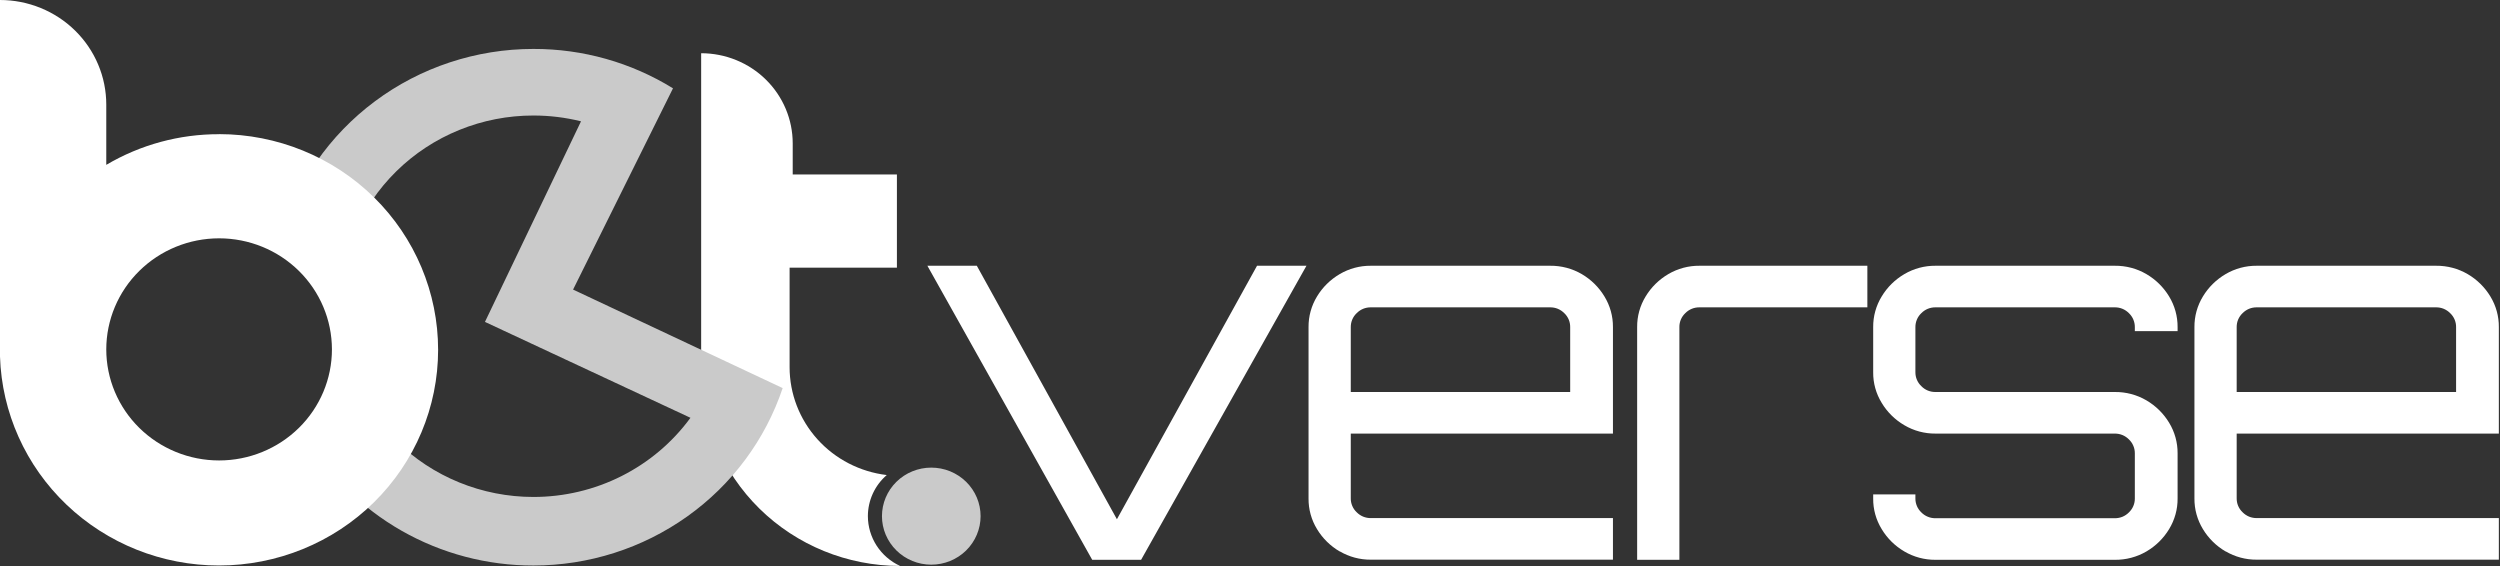
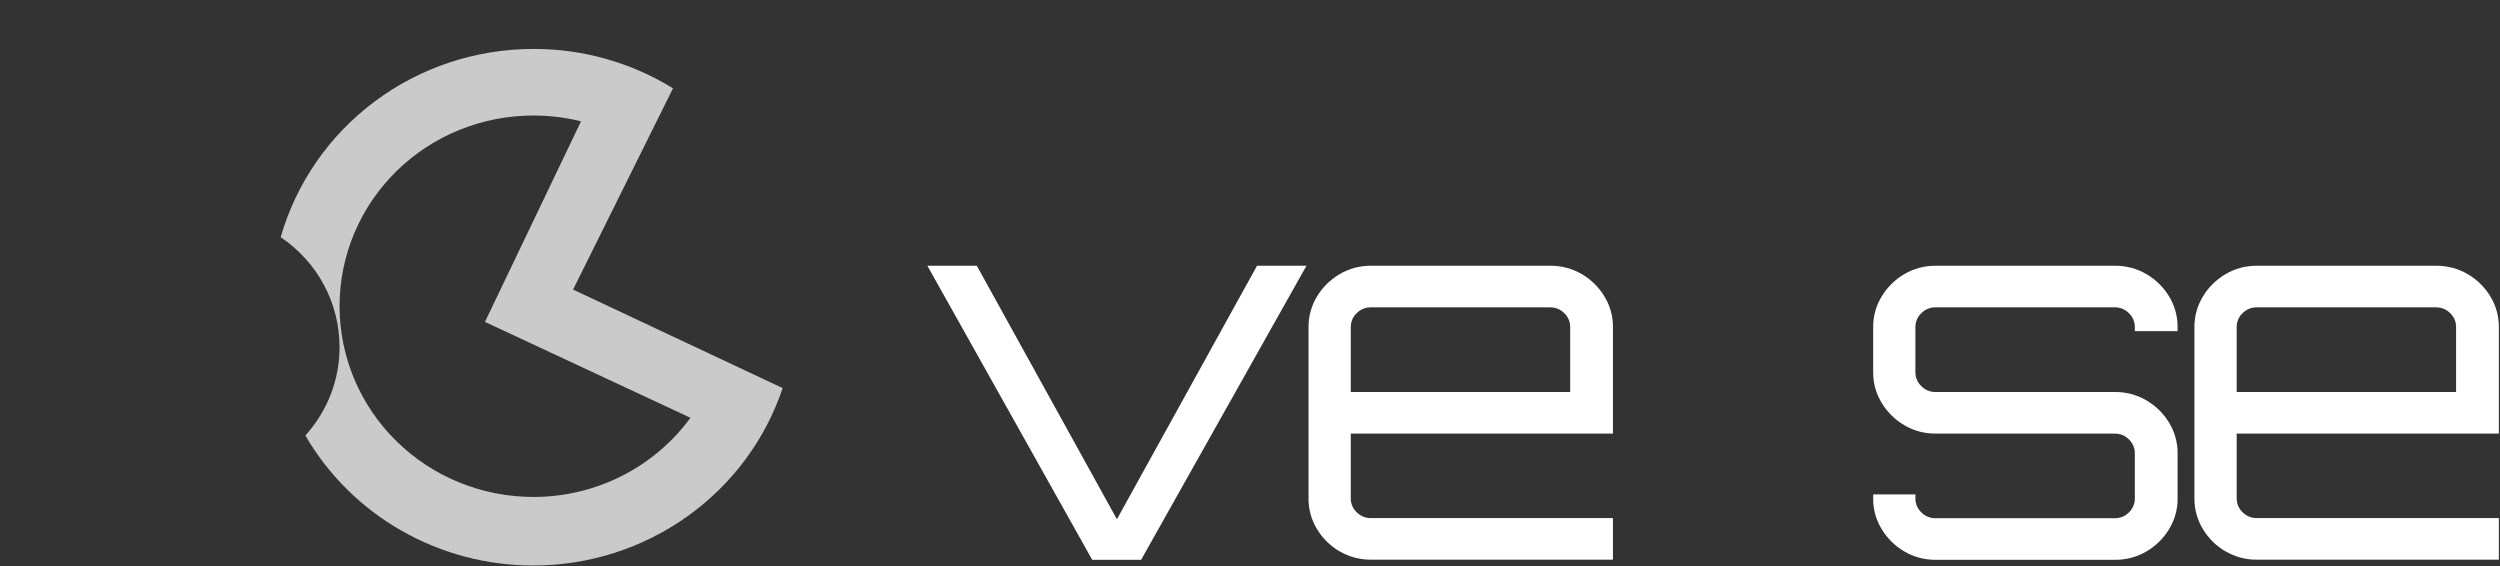
<svg xmlns="http://www.w3.org/2000/svg" width="106" height="24" viewBox="0 0 106 24" fill="none">
  <rect x="0" y="0" width="106" height="24" fill="#333333" stroke="none" />
  <g clip-path="url(#clip0_386_836)">
-     <path d="M36.798 21.885C36.798 21.555 36.87 21.229 37.007 20.929C37.145 20.628 37.346 20.36 37.598 20.142C36.462 20.006 35.416 19.466 34.657 18.623C33.898 17.78 33.479 16.693 33.479 15.567V11.349H38.029V7.396H33.611V6.078C33.611 5.065 33.202 4.093 32.474 3.376C31.746 2.659 30.758 2.257 29.729 2.257V2.257V15.694C29.729 17.895 30.617 20.007 32.199 21.564C33.781 23.121 35.926 23.996 38.163 23.996V23.996C37.756 23.808 37.411 23.509 37.169 23.136C36.928 22.762 36.799 22.329 36.798 21.886" fill="white" />
    <path d="M46.309 23.735L39.321 11.268H41.417L47.357 22.016L53.298 11.268H55.394L48.383 23.735H46.309Z" fill="white" />
    <path d="M57.273 16.621H66.576V13.869C66.577 13.759 66.556 13.65 66.513 13.548C66.469 13.446 66.406 13.354 66.325 13.278C66.247 13.199 66.154 13.136 66.051 13.093C65.948 13.051 65.837 13.03 65.725 13.031H58.124C58.012 13.03 57.901 13.051 57.798 13.093C57.695 13.136 57.601 13.199 57.524 13.278C57.443 13.354 57.379 13.446 57.336 13.548C57.293 13.65 57.272 13.759 57.273 13.869V16.621V16.621ZM56.803 23.382C56.408 23.15 56.077 22.825 55.842 22.435C55.602 22.043 55.478 21.593 55.482 21.135V13.869C55.478 13.411 55.603 12.961 55.842 12.569C56.077 12.179 56.408 11.854 56.803 11.622C57.202 11.387 57.659 11.264 58.124 11.268H65.725C66.197 11.263 66.662 11.385 67.068 11.622C67.463 11.854 67.793 12.179 68.028 12.569C68.268 12.961 68.393 13.411 68.389 13.869V18.384H57.273V21.129C57.271 21.239 57.293 21.349 57.336 21.45C57.379 21.552 57.443 21.644 57.524 21.72C57.601 21.799 57.695 21.862 57.798 21.905C57.901 21.947 58.012 21.969 58.124 21.967H68.389V23.73H58.124C57.659 23.734 57.202 23.611 56.803 23.376V23.382Z" fill="white" />
-     <path d="M69.415 23.735V13.869C69.411 13.411 69.535 12.961 69.775 12.569C70.01 12.179 70.341 11.854 70.736 11.622C71.135 11.387 71.592 11.264 72.057 11.268H79.176V13.031H72.057C71.945 13.03 71.834 13.051 71.731 13.093C71.628 13.136 71.534 13.198 71.457 13.278C71.376 13.354 71.312 13.446 71.269 13.548C71.226 13.649 71.204 13.759 71.206 13.869V23.735H69.415Z" fill="white" />
    <path d="M80.744 23.382C80.348 23.15 80.018 22.825 79.784 22.435C79.543 22.043 79.418 21.593 79.423 21.135V20.963H81.213V21.135C81.212 21.245 81.234 21.354 81.277 21.456C81.32 21.558 81.384 21.649 81.465 21.726C81.542 21.805 81.635 21.868 81.739 21.91C81.842 21.953 81.953 21.974 82.065 21.973H89.665C89.777 21.974 89.888 21.953 89.992 21.911C90.095 21.868 90.188 21.805 90.266 21.726C90.346 21.649 90.41 21.558 90.453 21.456C90.497 21.354 90.518 21.245 90.517 21.135V19.222C90.518 19.112 90.497 19.003 90.453 18.901C90.41 18.799 90.346 18.707 90.266 18.631C90.188 18.552 90.095 18.489 89.992 18.446C89.888 18.404 89.777 18.383 89.665 18.384H82.065C81.6 18.388 81.142 18.265 80.744 18.029C80.348 17.798 80.018 17.472 79.784 17.082C79.543 16.69 79.418 16.24 79.423 15.782V13.869C79.419 13.411 79.544 12.961 79.784 12.569C80.018 12.179 80.348 11.854 80.744 11.622C81.143 11.387 81.6 11.264 82.065 11.268H89.665C90.138 11.263 90.602 11.385 91.008 11.622C91.404 11.854 91.734 12.179 91.97 12.569C92.209 12.961 92.333 13.411 92.33 13.869V14.041H90.517V13.869C90.518 13.759 90.496 13.65 90.453 13.548C90.41 13.446 90.346 13.354 90.266 13.278C90.188 13.199 90.095 13.136 89.992 13.093C89.888 13.051 89.777 13.03 89.665 13.031H82.065C81.953 13.03 81.842 13.051 81.739 13.093C81.635 13.136 81.542 13.199 81.465 13.278C81.384 13.354 81.32 13.446 81.277 13.548C81.234 13.65 81.212 13.759 81.213 13.869V15.782C81.212 15.892 81.233 16.001 81.277 16.103C81.32 16.205 81.384 16.297 81.465 16.373C81.542 16.453 81.635 16.516 81.738 16.559C81.842 16.601 81.953 16.623 82.065 16.621H89.665C90.138 16.615 90.603 16.738 91.008 16.975C91.404 17.207 91.734 17.532 91.97 17.922C92.209 18.314 92.333 18.764 92.33 19.222V21.135C92.334 21.593 92.209 22.043 91.97 22.435C91.734 22.825 91.404 23.15 91.008 23.382C90.602 23.619 90.138 23.741 89.665 23.736H82.065C81.6 23.739 81.143 23.617 80.744 23.382V23.382Z" fill="white" />
    <path d="M94.835 16.621H104.138V13.869C104.14 13.759 104.118 13.65 104.075 13.548C104.032 13.446 103.968 13.354 103.887 13.278C103.81 13.199 103.716 13.136 103.613 13.093C103.51 13.051 103.399 13.03 103.287 13.031H95.686C95.575 13.03 95.463 13.051 95.36 13.093C95.257 13.136 95.164 13.199 95.086 13.278C95.005 13.354 94.942 13.446 94.898 13.548C94.855 13.65 94.834 13.759 94.835 13.869V16.621V16.621ZM94.365 23.382C93.97 23.15 93.639 22.825 93.404 22.435C93.165 22.043 93.04 21.593 93.044 21.135V13.869C93.04 13.411 93.165 12.961 93.404 12.569C93.639 12.179 93.97 11.854 94.365 11.622C94.764 11.387 95.221 11.264 95.686 11.268H103.287C103.759 11.263 104.224 11.385 104.63 11.622C105.026 11.854 105.356 12.179 105.592 12.569C105.831 12.961 105.955 13.411 105.951 13.869V18.384H94.835V21.129C94.834 21.239 94.855 21.349 94.898 21.45C94.942 21.552 95.005 21.644 95.086 21.72C95.164 21.799 95.257 21.862 95.36 21.905C95.463 21.947 95.575 21.968 95.686 21.967H105.951V23.73H95.686C95.221 23.734 94.764 23.611 94.365 23.376V23.382Z" fill="white" />
-     <path d="M41.577 21.885C41.577 22.43 41.356 22.954 40.964 23.34C40.572 23.725 40.04 23.942 39.485 23.942C38.931 23.942 38.4 23.725 38.008 23.339C37.616 22.953 37.395 22.43 37.395 21.885C37.395 21.339 37.615 20.816 38.007 20.43C38.399 20.044 38.931 19.827 39.485 19.827C39.76 19.827 40.032 19.88 40.286 19.983C40.539 20.087 40.77 20.238 40.964 20.429C41.158 20.62 41.313 20.847 41.418 21.097C41.523 21.347 41.577 21.614 41.577 21.885V21.885Z" fill="#CACACA" />
    <path d="M22.617 21.071C20.437 21.071 18.346 20.219 16.804 18.701C15.263 17.184 14.397 15.126 14.397 12.98C14.397 11.918 14.609 10.867 15.023 9.885C15.436 8.904 16.041 8.013 16.805 7.262C17.568 6.511 18.474 5.916 19.472 5.511C20.469 5.105 21.538 4.897 22.617 4.898C23.297 4.898 23.975 4.98 24.635 5.144L20.562 13.649L29.275 17.715C28.515 18.754 27.515 19.6 26.357 20.184C25.2 20.767 23.917 21.072 22.617 21.071M24.299 12.277L28.535 3.745C26.762 2.649 24.71 2.07 22.617 2.075C20.191 2.074 17.831 2.854 15.897 4.295C13.963 5.736 12.56 7.759 11.901 10.057C12.671 10.575 13.301 11.27 13.736 12.082C14.171 12.894 14.398 13.798 14.397 14.716C14.399 16.098 13.883 17.433 12.947 18.465C13.921 20.142 15.329 21.535 17.027 22.503C18.726 23.472 20.654 23.98 22.617 23.978C24.958 23.977 27.24 23.25 29.137 21.899C31.035 20.549 32.451 18.644 33.185 16.455L24.296 12.277" fill="#CACACA" />
-     <path d="M9.29 19.523C8.021 19.523 6.805 19.026 5.907 18.143C5.01 17.26 4.506 16.063 4.506 14.814C4.507 13.565 5.011 12.368 5.908 11.485C6.805 10.602 8.021 10.105 9.29 10.105C10.559 10.105 11.775 10.602 12.672 11.485C13.569 12.368 14.073 13.565 14.074 14.814C14.074 16.063 13.57 17.26 12.673 18.143C11.775 19.026 10.559 19.523 9.29 19.523V19.523ZM9.29 5.69C7.605 5.686 5.951 6.136 4.506 6.99V4.436C4.506 3.853 4.39 3.276 4.163 2.738C3.937 2.2 3.605 1.711 3.186 1.299C2.768 0.887 2.271 0.561 1.724 0.338C1.178 0.115 0.592 0 0 0V15.12C0.076 17.494 1.087 19.746 2.821 21.399C4.554 23.053 6.872 23.977 9.286 23.977C11.749 23.977 14.113 23.014 15.855 21.299C17.597 19.584 18.576 17.258 18.576 14.833C18.576 12.408 17.598 10.082 15.857 8.367C14.116 6.652 11.753 5.688 9.29 5.687V5.69Z" fill="white" />
  </g>
  <defs>
    <clipPath id="clip0_386_836">
      <rect width="105.951" height="24" fill="white" />
    </clipPath>
  </defs>
</svg>